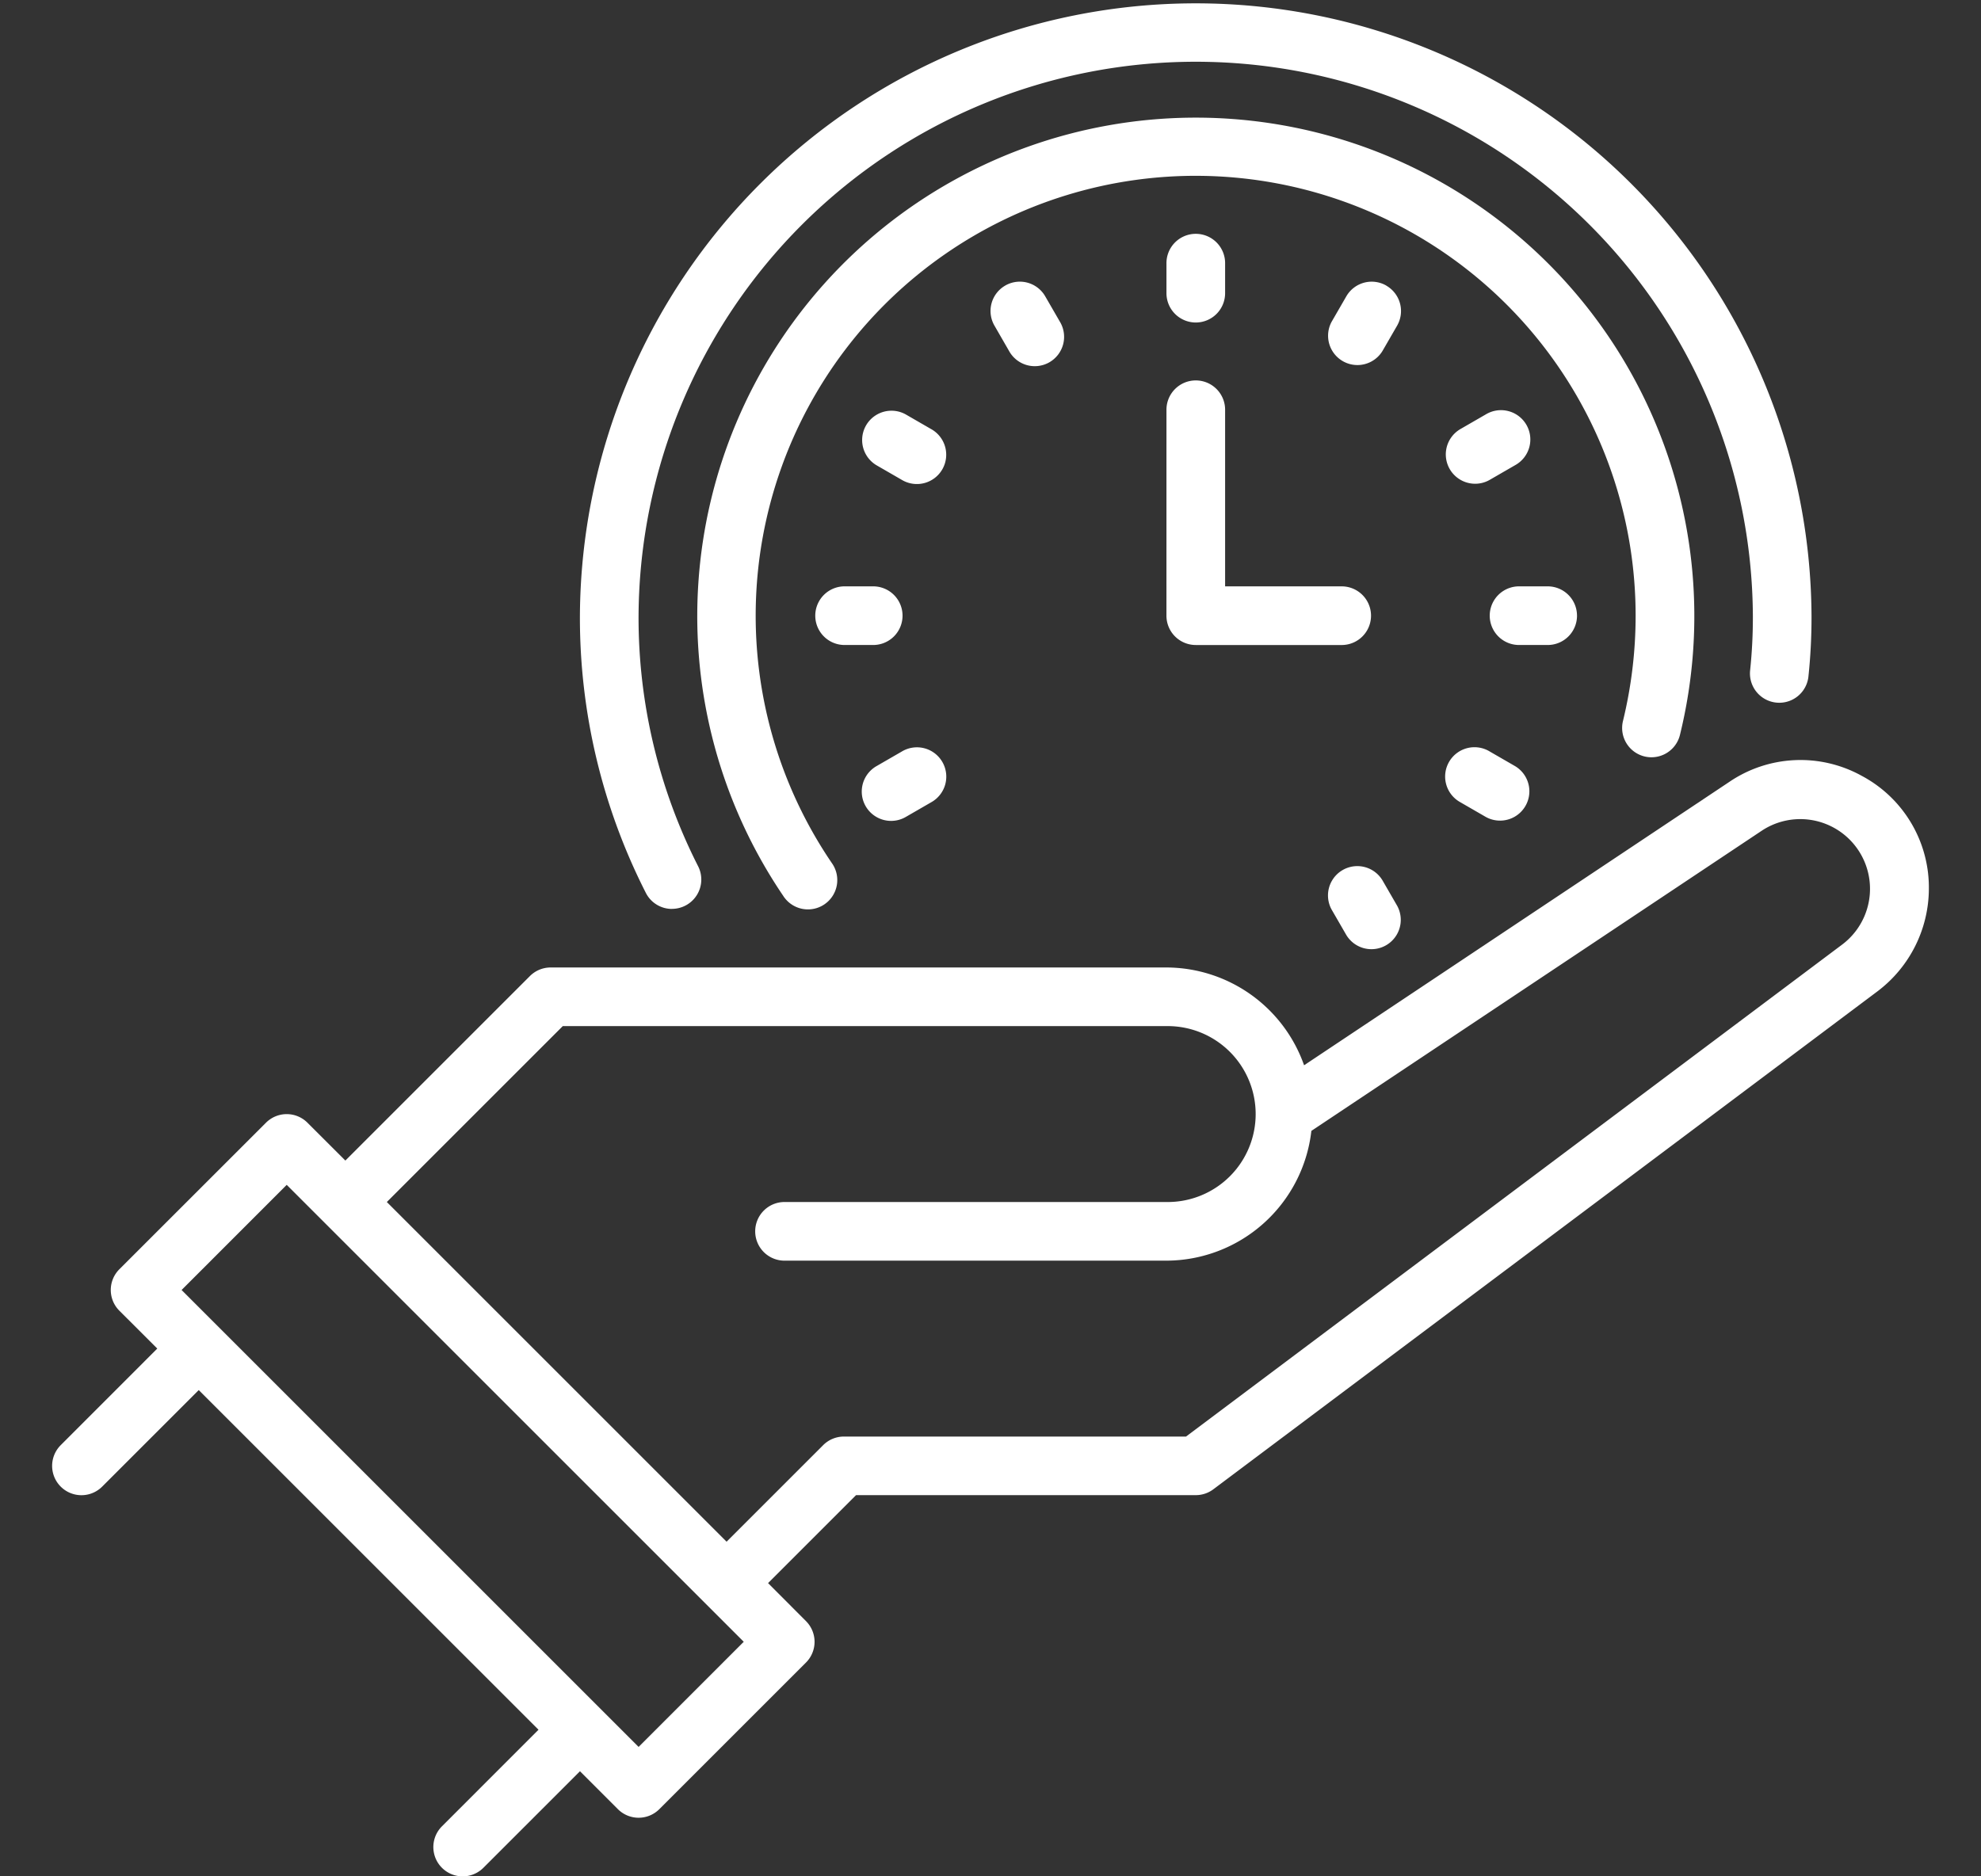
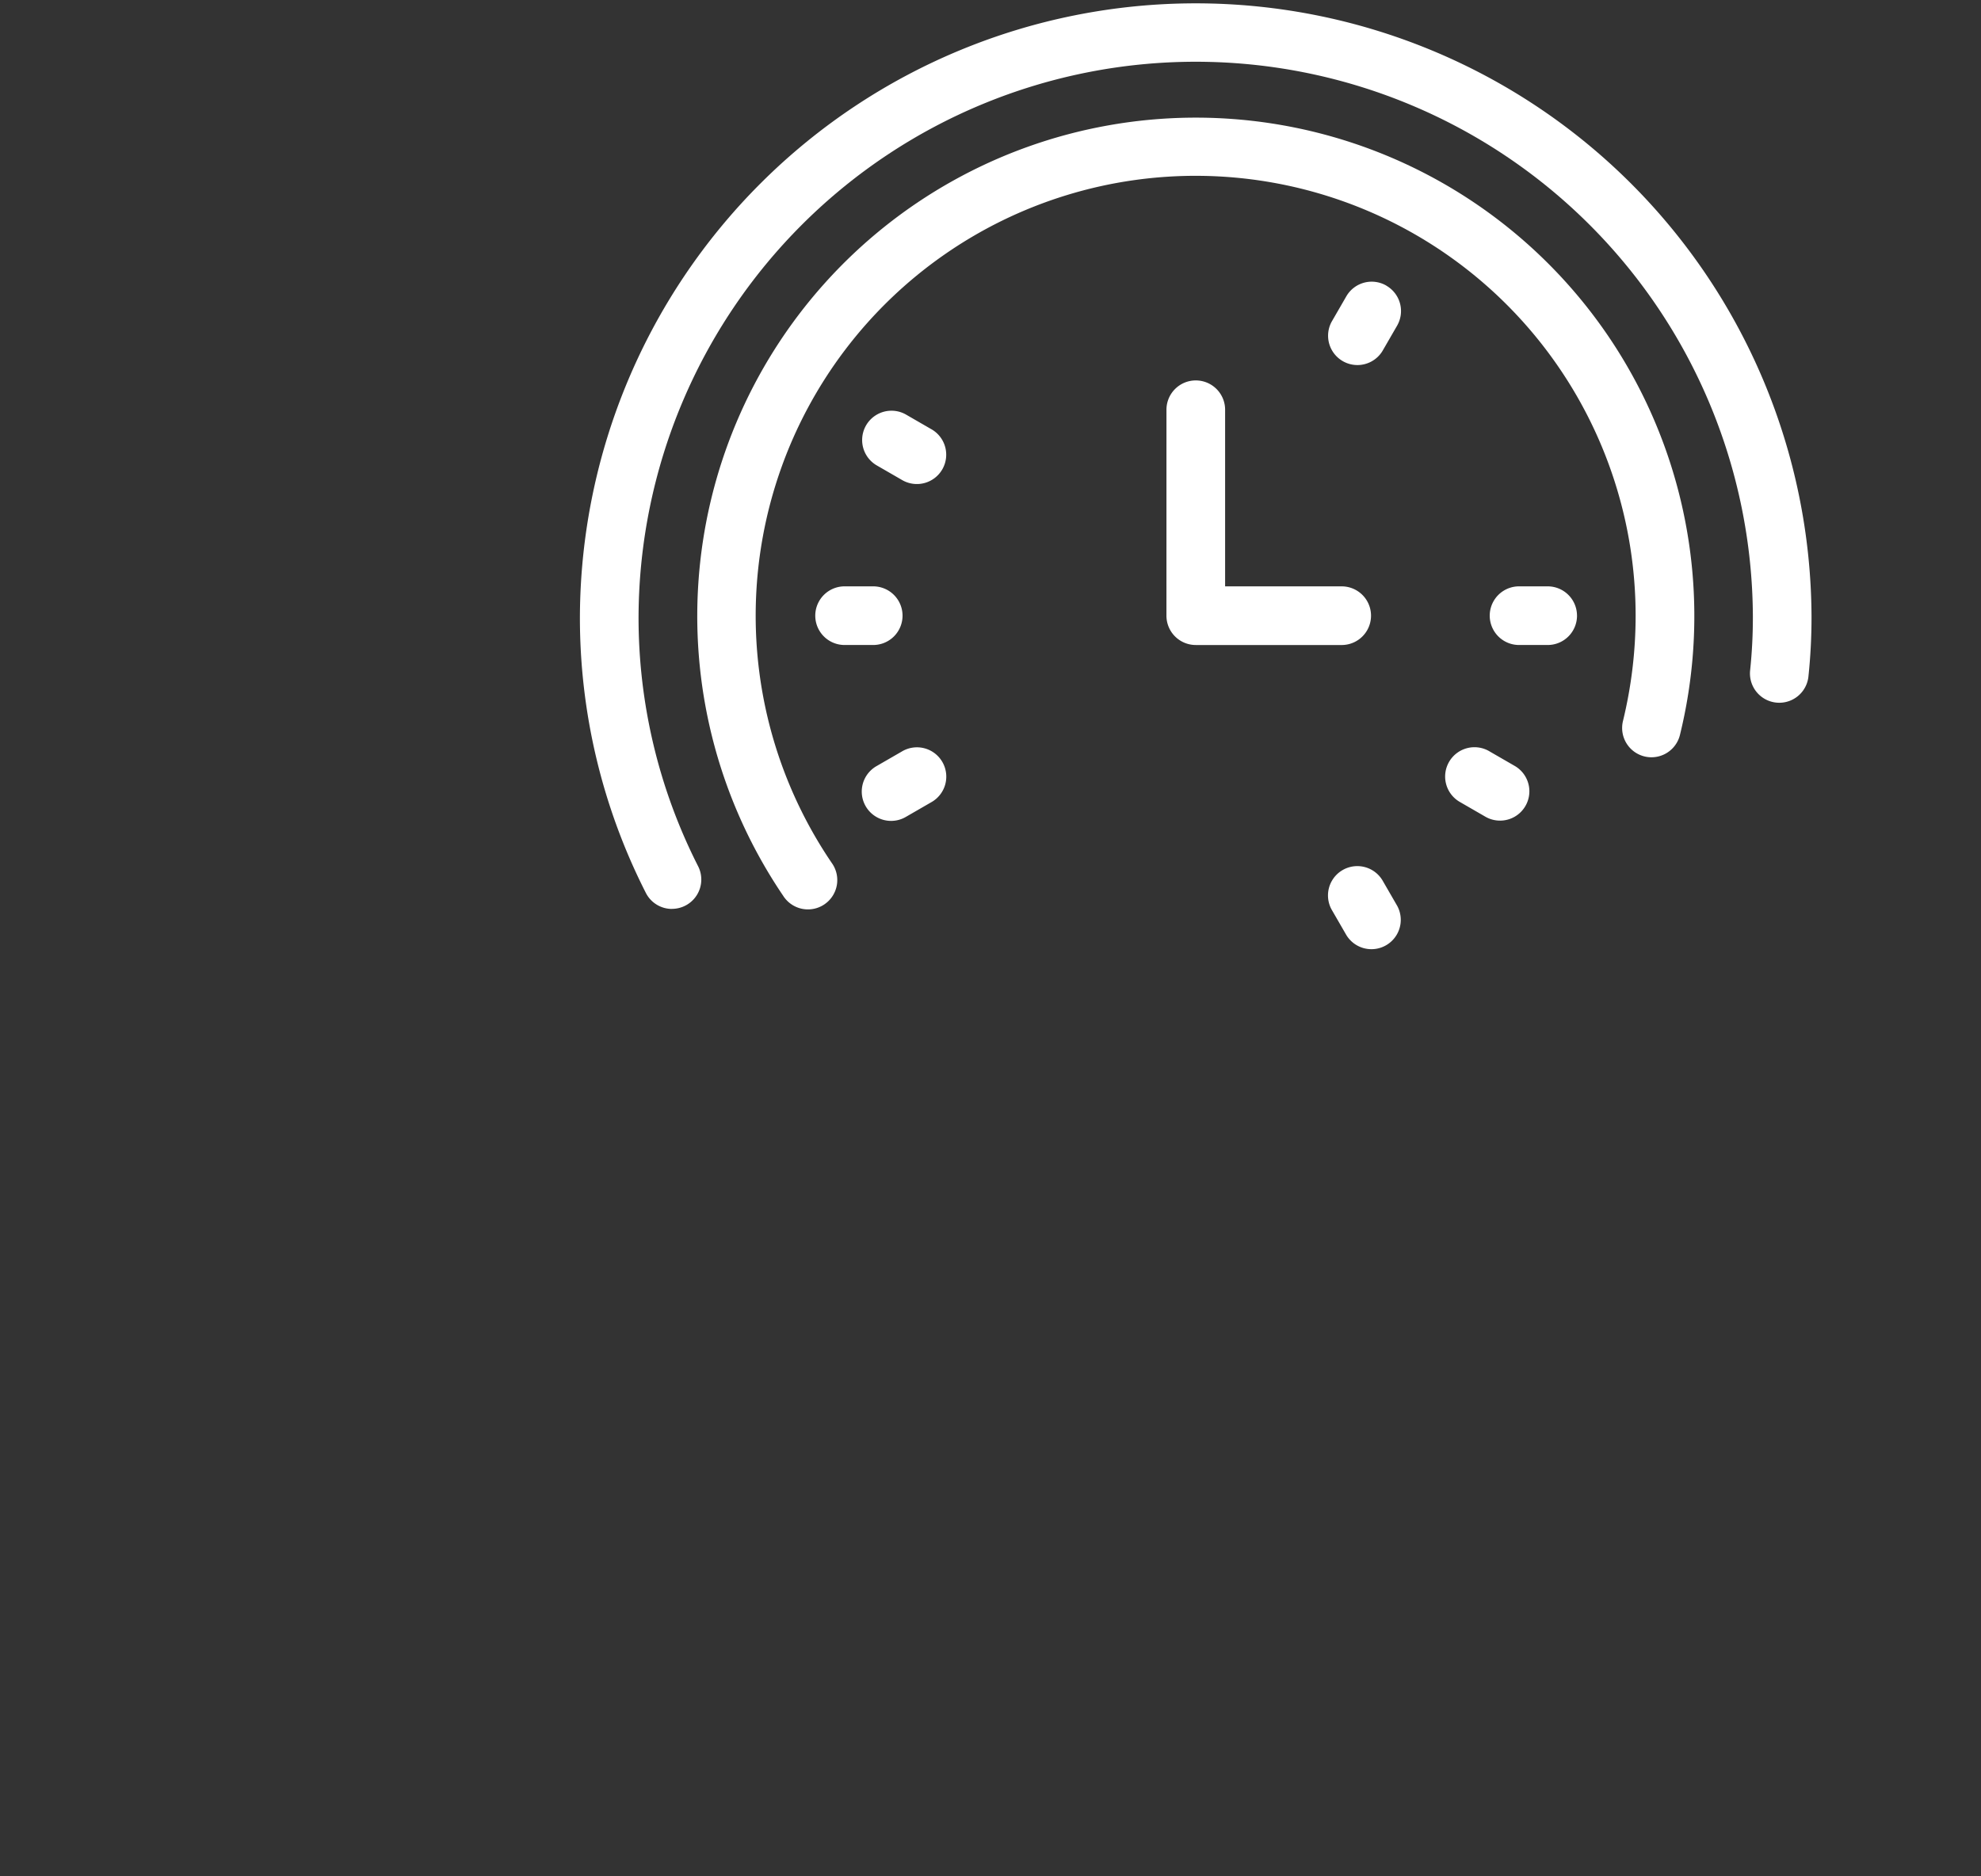
<svg xmlns="http://www.w3.org/2000/svg" width="114" height="108" viewBox="0 0 114 108">
  <rect x="0" y="0" width="114" height="108" fill="#333333" stroke="none" />
  <defs>
    <clipPath id="clip-Minimal_downtime">
      <rect width="114" height="108" />
    </clipPath>
  </defs>
  <g id="Minimal_downtime" data-name="Minimal downtime" clip-path="url(#clip-Minimal_downtime)">
    <g id="Give_Time" data-name="Give Time" transform="translate(3 0)">
-       <path id="Path_560" data-name="Path 560" d="M104.1,26.814a7.283,7.283,0,0,0-7.582.368L72.046,43.494a8.424,8.424,0,0,0-7.92-5.629H28.687a1.686,1.686,0,0,0-1.193.495L16.875,48.979,14.693,46.8a1.687,1.687,0,0,0-2.386,0L3.869,55.235a1.687,1.687,0,0,0,0,2.386L6.051,59.8.494,65.36a1.687,1.687,0,1,0,2.386,2.386l5.557-5.557L27.989,81.74,22.432,87.3a1.687,1.687,0,1,0,2.386,2.386l5.557-5.557,2.182,2.182a1.687,1.687,0,0,0,2.386,0l8.438-8.438a1.687,1.687,0,0,0,0-2.386L41.2,73.3l5.063-5.063H65.813a1.683,1.683,0,0,0,1.012-.338l38.223-28.665A7.426,7.426,0,0,0,108,33.328a7.281,7.281,0,0,0-3.9-6.513ZM33.75,82.729l-26.3-26.3L13.5,50.377l26.3,26.3Zm69.272-46.191L65.251,64.865H45.563a1.686,1.686,0,0,0-1.193.495l-5.557,5.557L19.261,51.365,29.386,41.24H64.125a5.063,5.063,0,1,1,0,10.125H42.188a1.688,1.688,0,1,0,0,3.375H64.125a8.42,8.42,0,0,0,8.34-7.469L98.388,29.99a4.013,4.013,0,0,1,4.634,6.548Z" transform="translate(0 17.822)" fill="#fff" />
      <path id="Path_561" data-name="Path 561" d="M23.3,52.313a1.688,1.688,0,0,0,1.5-2.451,31.583,31.583,0,0,1-3.428-14.424,32.063,32.063,0,0,1,64.125,0,29.338,29.338,0,0,1-.158,3.146,1.687,1.687,0,0,0,3.355.358,32.56,32.56,0,0,0,.178-3.5,35.438,35.438,0,0,0-70.875,0,34.914,34.914,0,0,0,3.794,15.951,1.684,1.684,0,0,0,1.506.924Z" transform="translate(12.375)" fill="#fff" />
      <path id="Path_562" data-name="Path 562" d="M76.511,40.79a1.689,1.689,0,0,0,2.04-1.24,28.689,28.689,0,1,0-51.6,9.271,1.688,1.688,0,1,0,2.795-1.892A25.319,25.319,0,1,1,76,32.687a25.641,25.641,0,0,1-.727,6.058,1.688,1.688,0,0,0,1.238,2.045Z" transform="translate(15.125 2.75)" fill="#fff" />
-       <path id="Path_563" data-name="Path 563" d="M39.688,13.063a1.687,1.687,0,0,0,1.688-1.688V9.688a1.688,1.688,0,1,0-3.375,0v1.688A1.687,1.687,0,0,0,39.688,13.063Z" transform="translate(26.125 5.5)" fill="#fff" />
-       <path id="Path_564" data-name="Path 564" d="M32.844,9.835a1.686,1.686,0,0,0-.618,2.3L33.07,13.6a1.688,1.688,0,1,0,2.923-1.688l-.844-1.461a1.686,1.686,0,0,0-2.305-.617Z" transform="translate(22 6.605)" fill="#fff" />
      <path id="Path_565" data-name="Path 565" d="M31.6,15.07l-1.462-.844a1.688,1.688,0,0,0-1.688,2.923l1.462.844A1.688,1.688,0,1,0,31.6,15.07Z" transform="translate(18.98 9.625)" fill="#fff" />
      <path id="Path_566" data-name="Path 566" d="M31.063,21.688A1.687,1.687,0,0,0,29.375,20H27.688a1.688,1.688,0,0,0,0,3.375h1.688A1.687,1.687,0,0,0,31.063,21.688Z" transform="translate(17.875 13.75)" fill="#fff" />
      <path id="Path_567" data-name="Path 567" d="M29.3,29.719a1.678,1.678,0,0,0,.842-.226l1.462-.844a1.688,1.688,0,1,0-1.688-2.923l-1.462.844a1.688,1.688,0,0,0,.845,3.149Z" transform="translate(18.98 17.531)" fill="#fff" />
      <path id="Path_568" data-name="Path 568" d="M44.57,33.519a1.688,1.688,0,0,0,2.923-1.688l-.844-1.461a1.688,1.688,0,0,0-2.923,1.688Z" transform="translate(29.906 20.299)" fill="#fff" />
      <path id="Path_569" data-name="Path 569" d="M48.37,28.649l1.462.844A1.688,1.688,0,0,0,51.52,26.57l-1.462-.844a1.688,1.688,0,1,0-1.687,2.923Z" transform="translate(32.674 17.531)" fill="#fff" />
      <path id="Path_570" data-name="Path 570" d="M54.063,21.688A1.687,1.687,0,0,0,52.375,20H50.688a1.688,1.688,0,0,0,0,3.375h1.688a1.687,1.687,0,0,0,1.688-1.688Z" transform="translate(33.688 13.75)" fill="#fff" />
-       <path id="Path_571" data-name="Path 571" d="M49.216,18.219a1.678,1.678,0,0,0,.842-.226l1.462-.844a1.688,1.688,0,1,0-1.688-2.923l-1.462.844a1.688,1.688,0,0,0,.845,3.149Z" transform="translate(32.674 9.625)" fill="#fff" />
      <path id="Path_572" data-name="Path 572" d="M46.875,9.835a1.685,1.685,0,0,0-2.305.617l-.844,1.461A1.688,1.688,0,0,0,46.649,13.6l.844-1.461a1.686,1.686,0,0,0-.618-2.3Z" transform="translate(29.906 6.605)" fill="#fff" />
      <path id="Path_573" data-name="Path 573" d="M38,26.5a1.687,1.687,0,0,0,1.688,1.688h8.438a1.688,1.688,0,0,0,0-3.375h-6.75V14.688a1.688,1.688,0,1,0-3.375,0Z" transform="translate(26.125 8.938)" fill="#fff" />
    </g>
  </g>
</svg>